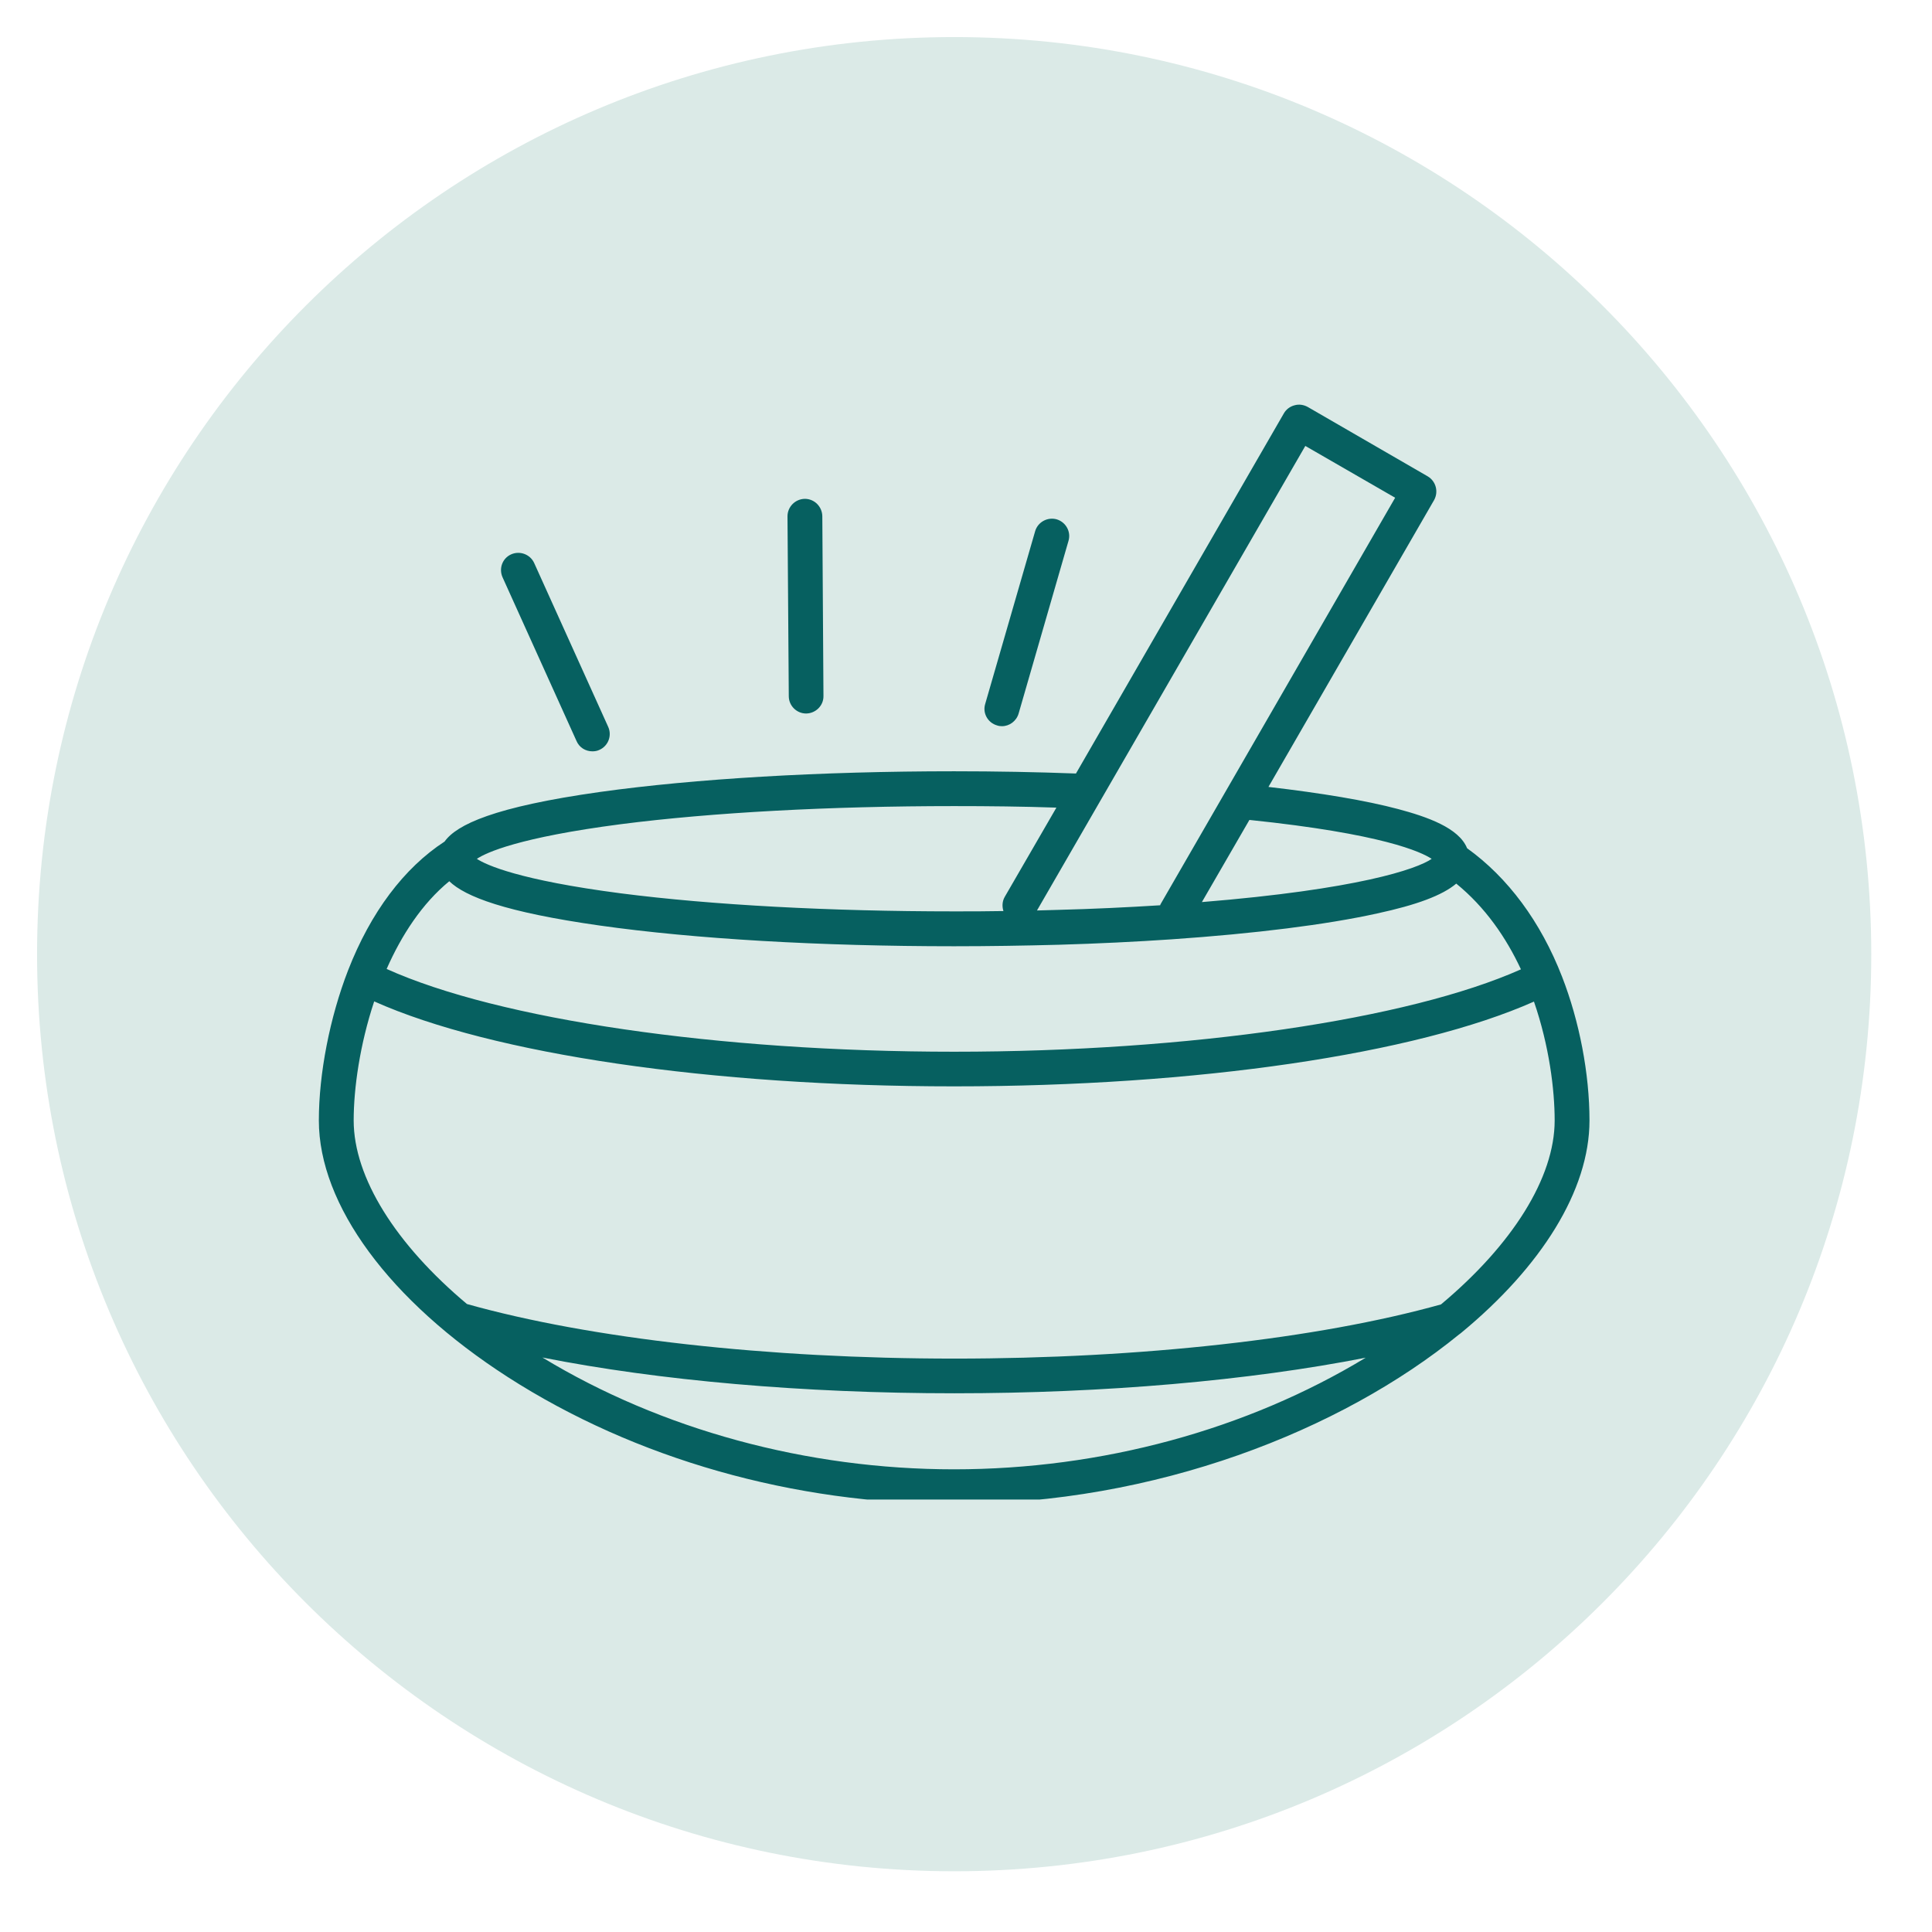
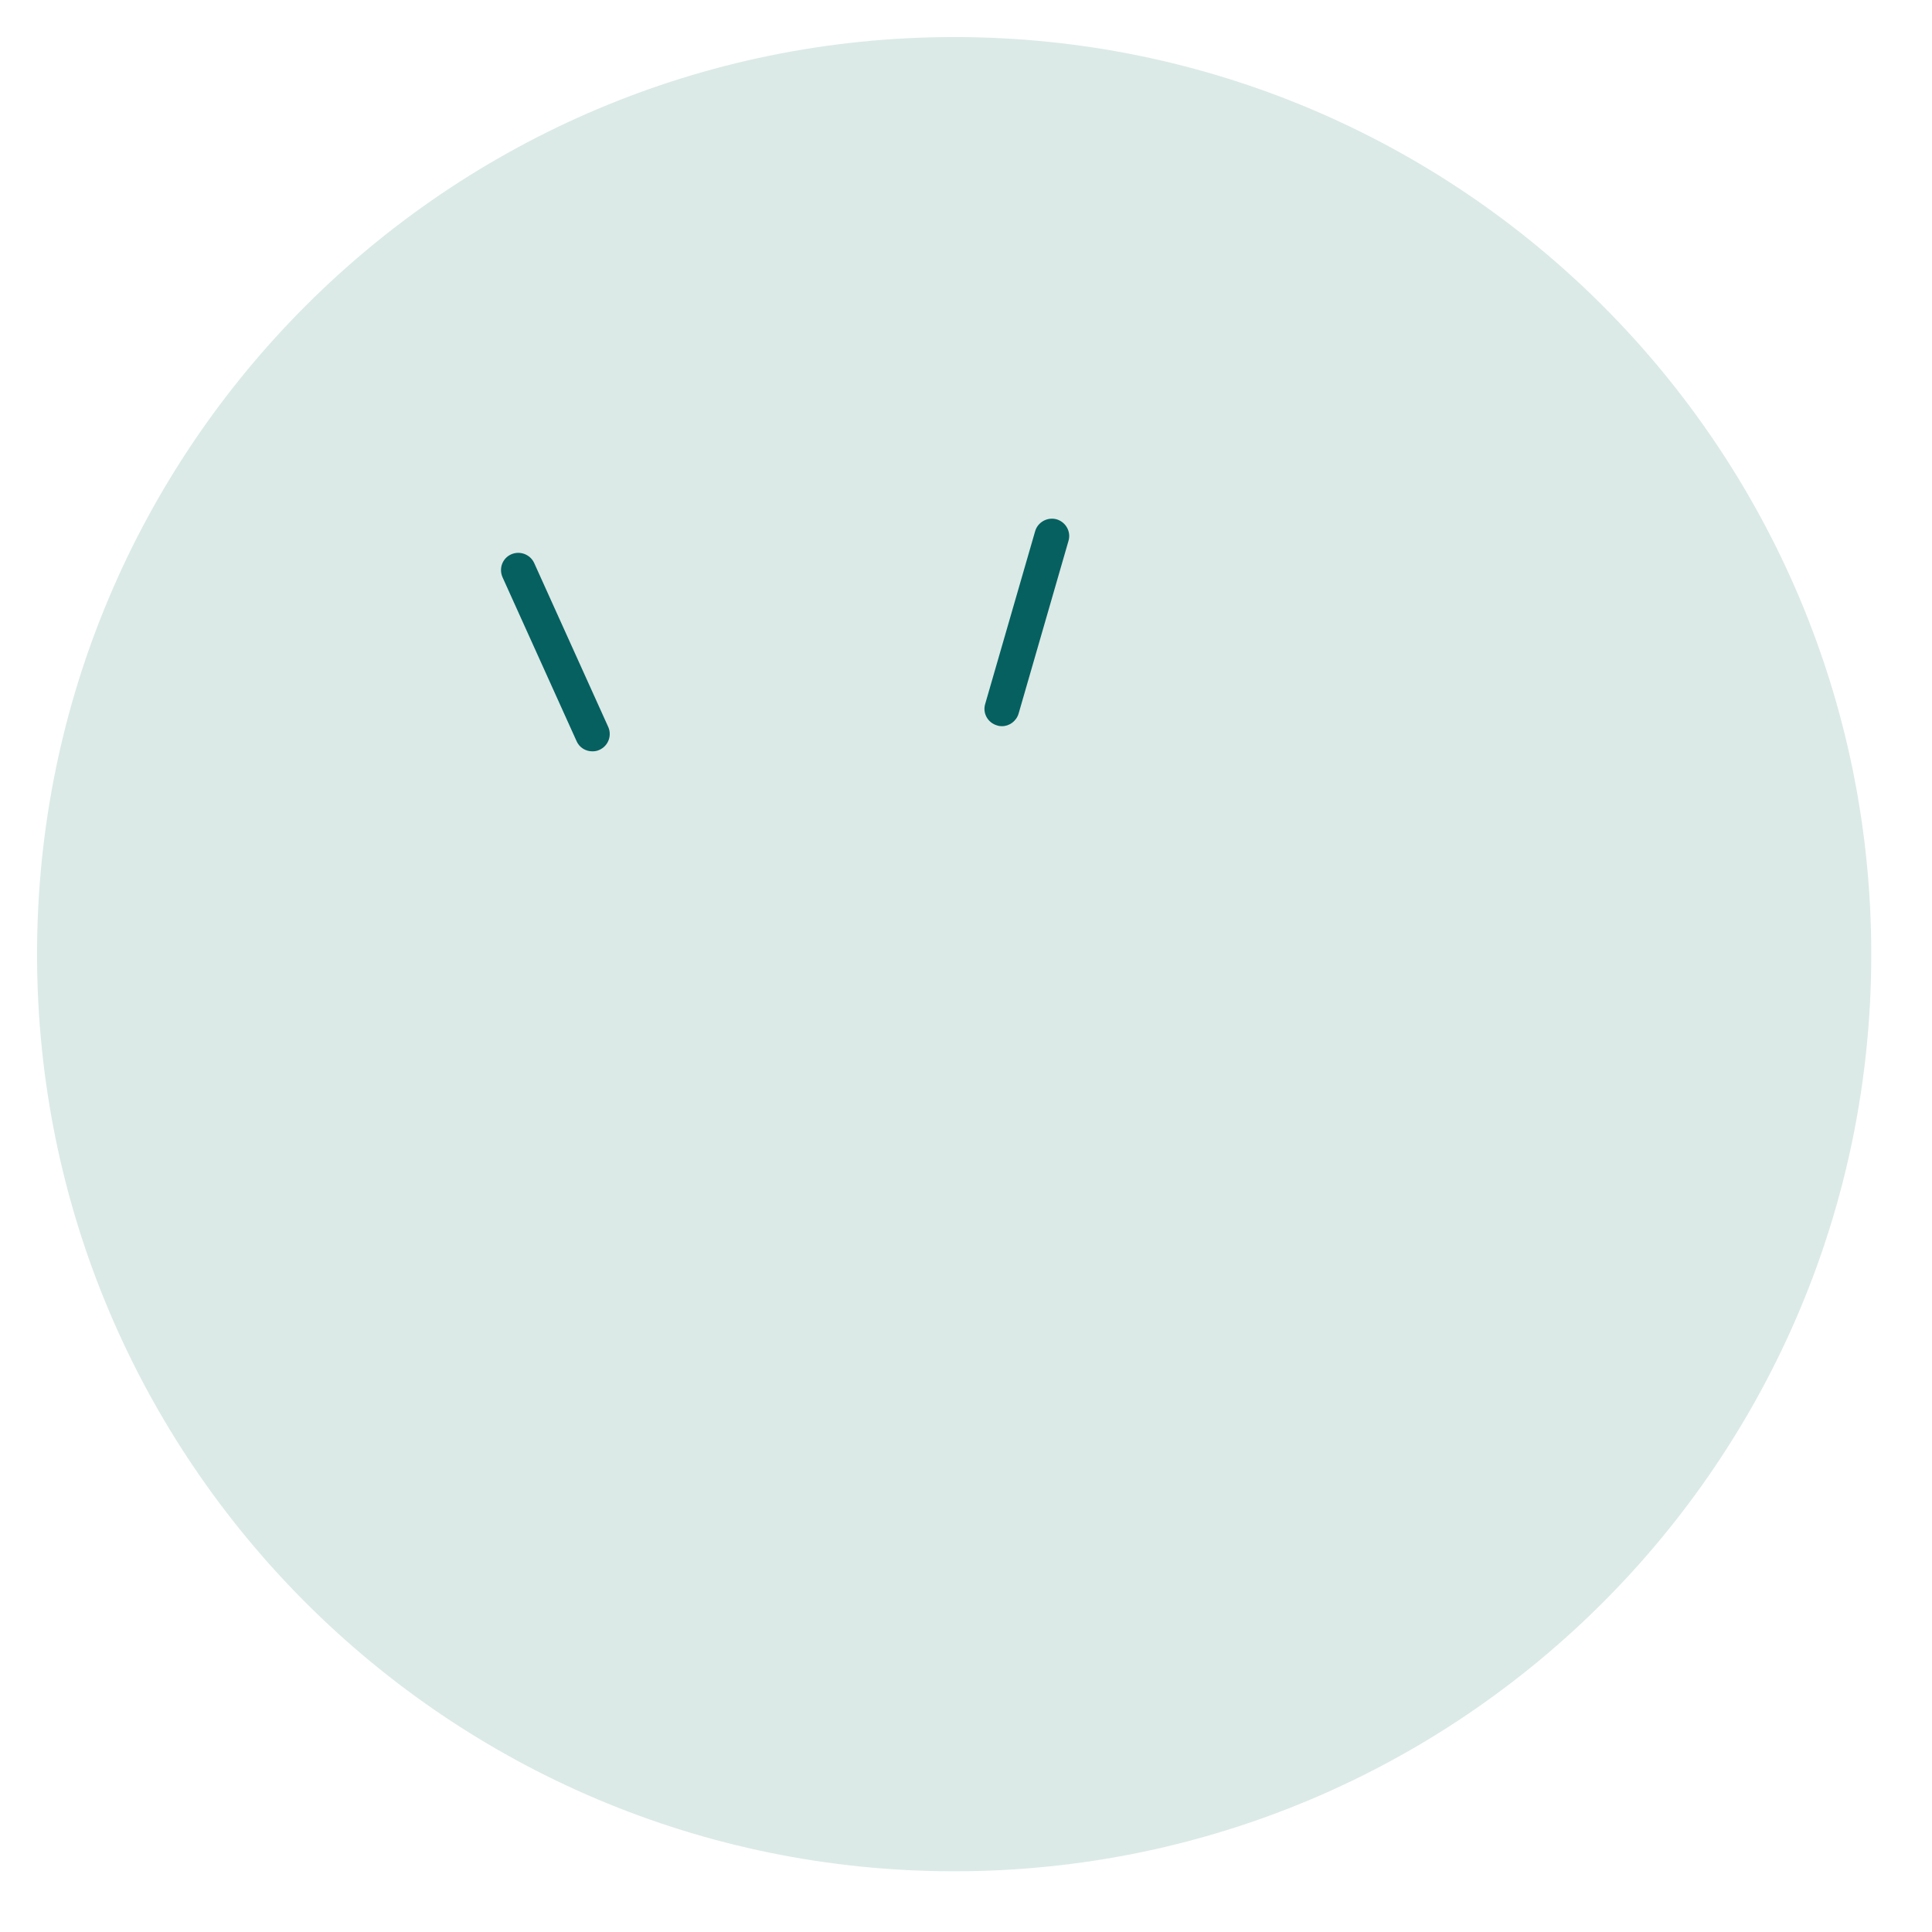
<svg xmlns="http://www.w3.org/2000/svg" width="54" viewBox="0 0 40.5 40.5" height="54" preserveAspectRatio="xMidYMid meet">
  <defs>
    <clipPath id="7e05e6b01d">
      <path d="M 0.777 0.777 L 39.227 0.777 L 39.227 39.227 L 0.777 39.227 Z M 0.777 0.777 " clip-rule="nonzero" />
    </clipPath>
    <clipPath id="3e904b69b1">
      <path d="M 20.004 0.777 C 9.387 0.777 0.777 9.387 0.777 20.004 C 0.777 30.621 9.387 39.227 20.004 39.227 C 30.621 39.227 39.227 30.621 39.227 20.004 C 39.227 9.387 30.621 0.777 20.004 0.777 Z M 20.004 0.777 " clip-rule="nonzero" />
    </clipPath>
    <clipPath id="6f28cc50bd">
-       <path d="M 6.684 8.465 L 33.355 8.465 L 33.355 31.434 L 6.684 31.434 Z M 6.684 8.465 " clip-rule="nonzero" />
-     </clipPath>
+       </clipPath>
  </defs>
  <g clip-path="url(#7e05e6b01d)">
    <g clip-path="url(#3e904b69b1)">
      <path fill="#dbeae7" d="M 0.777 0.777 L 39.227 0.777 L 39.227 39.227 L 0.777 39.227 Z M 0.777 0.777 " fill-opacity="1" fill-rule="nonzero" />
    </g>
  </g>
  <g clip-path="url(#6f28cc50bd)">
    <path fill="#066060" d="M 30.207 27.344 C 27.625 28.066 23.914 28.48 20.008 28.48 C 16.086 28.48 12.371 28.062 9.789 27.336 C 8.297 26.086 7.414 24.684 7.414 23.488 C 7.414 22.816 7.543 21.898 7.844 20.992 C 10.32 22.098 14.91 22.773 20 22.773 C 25.09 22.773 29.676 22.098 32.156 20.996 C 32.477 21.926 32.59 22.848 32.59 23.488 C 32.59 24.688 31.703 26.094 30.207 27.344 Z M 11.371 28.457 C 13.809 28.941 16.848 29.207 20.008 29.207 C 23.156 29.207 26.188 28.941 28.629 28.461 C 26.133 29.973 23.09 30.801 20 30.801 C 16.914 30.801 13.863 29.969 11.371 28.457 Z M 9.418 18.473 C 9.754 18.797 10.59 19.121 12.574 19.402 C 14.562 19.684 17.199 19.836 20 19.836 C 20.73 19.836 21.461 19.824 22.176 19.805 C 22.18 19.805 22.18 19.805 22.184 19.805 C 23.008 19.781 23.809 19.742 24.559 19.691 C 26.316 19.57 27.809 19.383 28.871 19.148 C 29.699 18.969 30.234 18.77 30.527 18.523 C 31.129 19.012 31.57 19.648 31.883 20.32 C 29.527 21.371 24.938 22.047 20 22.047 C 15.051 22.047 10.453 21.371 8.105 20.312 C 8.418 19.602 8.848 18.941 9.418 18.473 Z M 13.016 17.277 C 14.926 17.031 17.406 16.898 20 16.898 C 20.73 16.898 21.445 16.906 22.145 16.93 L 21.062 18.801 C 21.008 18.895 21.004 19.004 21.035 19.098 C 20.691 19.105 20.348 19.105 20 19.105 C 17.406 19.105 14.926 18.973 13.016 18.727 C 10.879 18.449 10.195 18.133 9.996 18.004 C 10.195 17.871 10.879 17.555 13.016 17.277 Z M 27.363 9.348 L 29.246 10.434 L 24.336 18.941 C 24.328 18.953 24.324 18.965 24.32 18.977 C 23.633 19.02 22.91 19.055 22.164 19.074 C 22.164 19.074 22.16 19.074 22.16 19.074 C 22.02 19.078 21.879 19.082 21.738 19.086 Z M 30.012 18.004 C 29.699 18.219 28.457 18.645 25.195 18.91 L 26.191 17.188 C 28.98 17.477 29.793 17.859 30.012 18.004 Z M 33.32 23.488 C 33.32 22.508 33.109 21.41 32.746 20.477 C 32.297 19.32 31.609 18.395 30.754 17.781 C 30.582 17.352 29.91 17.121 29.312 16.961 C 28.637 16.781 27.703 16.625 26.59 16.496 L 30.062 10.484 C 30.16 10.309 30.102 10.086 29.926 9.984 L 27.414 8.531 C 27.328 8.484 27.23 8.469 27.137 8.496 C 27.043 8.52 26.961 8.582 26.914 8.664 L 22.555 16.215 C 21.73 16.184 20.875 16.168 20 16.168 C 17.199 16.168 14.562 16.324 12.574 16.602 C 10.359 16.914 9.574 17.285 9.32 17.641 C 8.469 18.195 7.77 19.125 7.297 20.34 C 6.914 21.328 6.684 22.504 6.684 23.488 C 6.684 25.258 8.164 27.27 10.645 28.867 C 13.312 30.582 16.637 31.527 20 31.527 C 24.238 31.527 28.117 29.984 30.582 27.977 C 30.602 27.965 30.617 27.949 30.633 27.938 C 32.309 26.555 33.32 24.953 33.32 23.488 " fill-opacity="1" fill-rule="nonzero" />
  </g>
  <path fill="#066060" d="M 12.086 15.535 C 12.145 15.672 12.277 15.75 12.418 15.75 C 12.469 15.75 12.52 15.742 12.566 15.719 C 12.75 15.637 12.832 15.422 12.75 15.238 L 11.199 11.805 C 11.117 11.621 10.898 11.539 10.715 11.621 C 10.531 11.703 10.453 11.918 10.535 12.102 L 12.086 15.535 " fill-opacity="1" fill-rule="nonzero" />
-   <path fill="#066060" d="M 16.898 14.957 C 16.898 14.957 16.898 14.957 16.902 14.957 C 17.102 14.953 17.266 14.789 17.262 14.59 L 17.238 10.82 C 17.234 10.621 17.074 10.457 16.871 10.457 C 16.668 10.461 16.508 10.625 16.508 10.824 L 16.535 14.594 C 16.535 14.793 16.699 14.957 16.898 14.957 " fill-opacity="1" fill-rule="nonzero" />
  <path fill="#066060" d="M 20.902 15.207 C 20.934 15.219 20.969 15.223 21.004 15.223 C 21.16 15.223 21.305 15.117 21.352 14.961 L 22.398 11.34 C 22.457 11.148 22.344 10.945 22.152 10.887 C 21.957 10.832 21.754 10.945 21.699 11.137 L 20.652 14.758 C 20.594 14.949 20.707 15.152 20.902 15.207 " fill-opacity="1" fill-rule="nonzero" />
</svg>